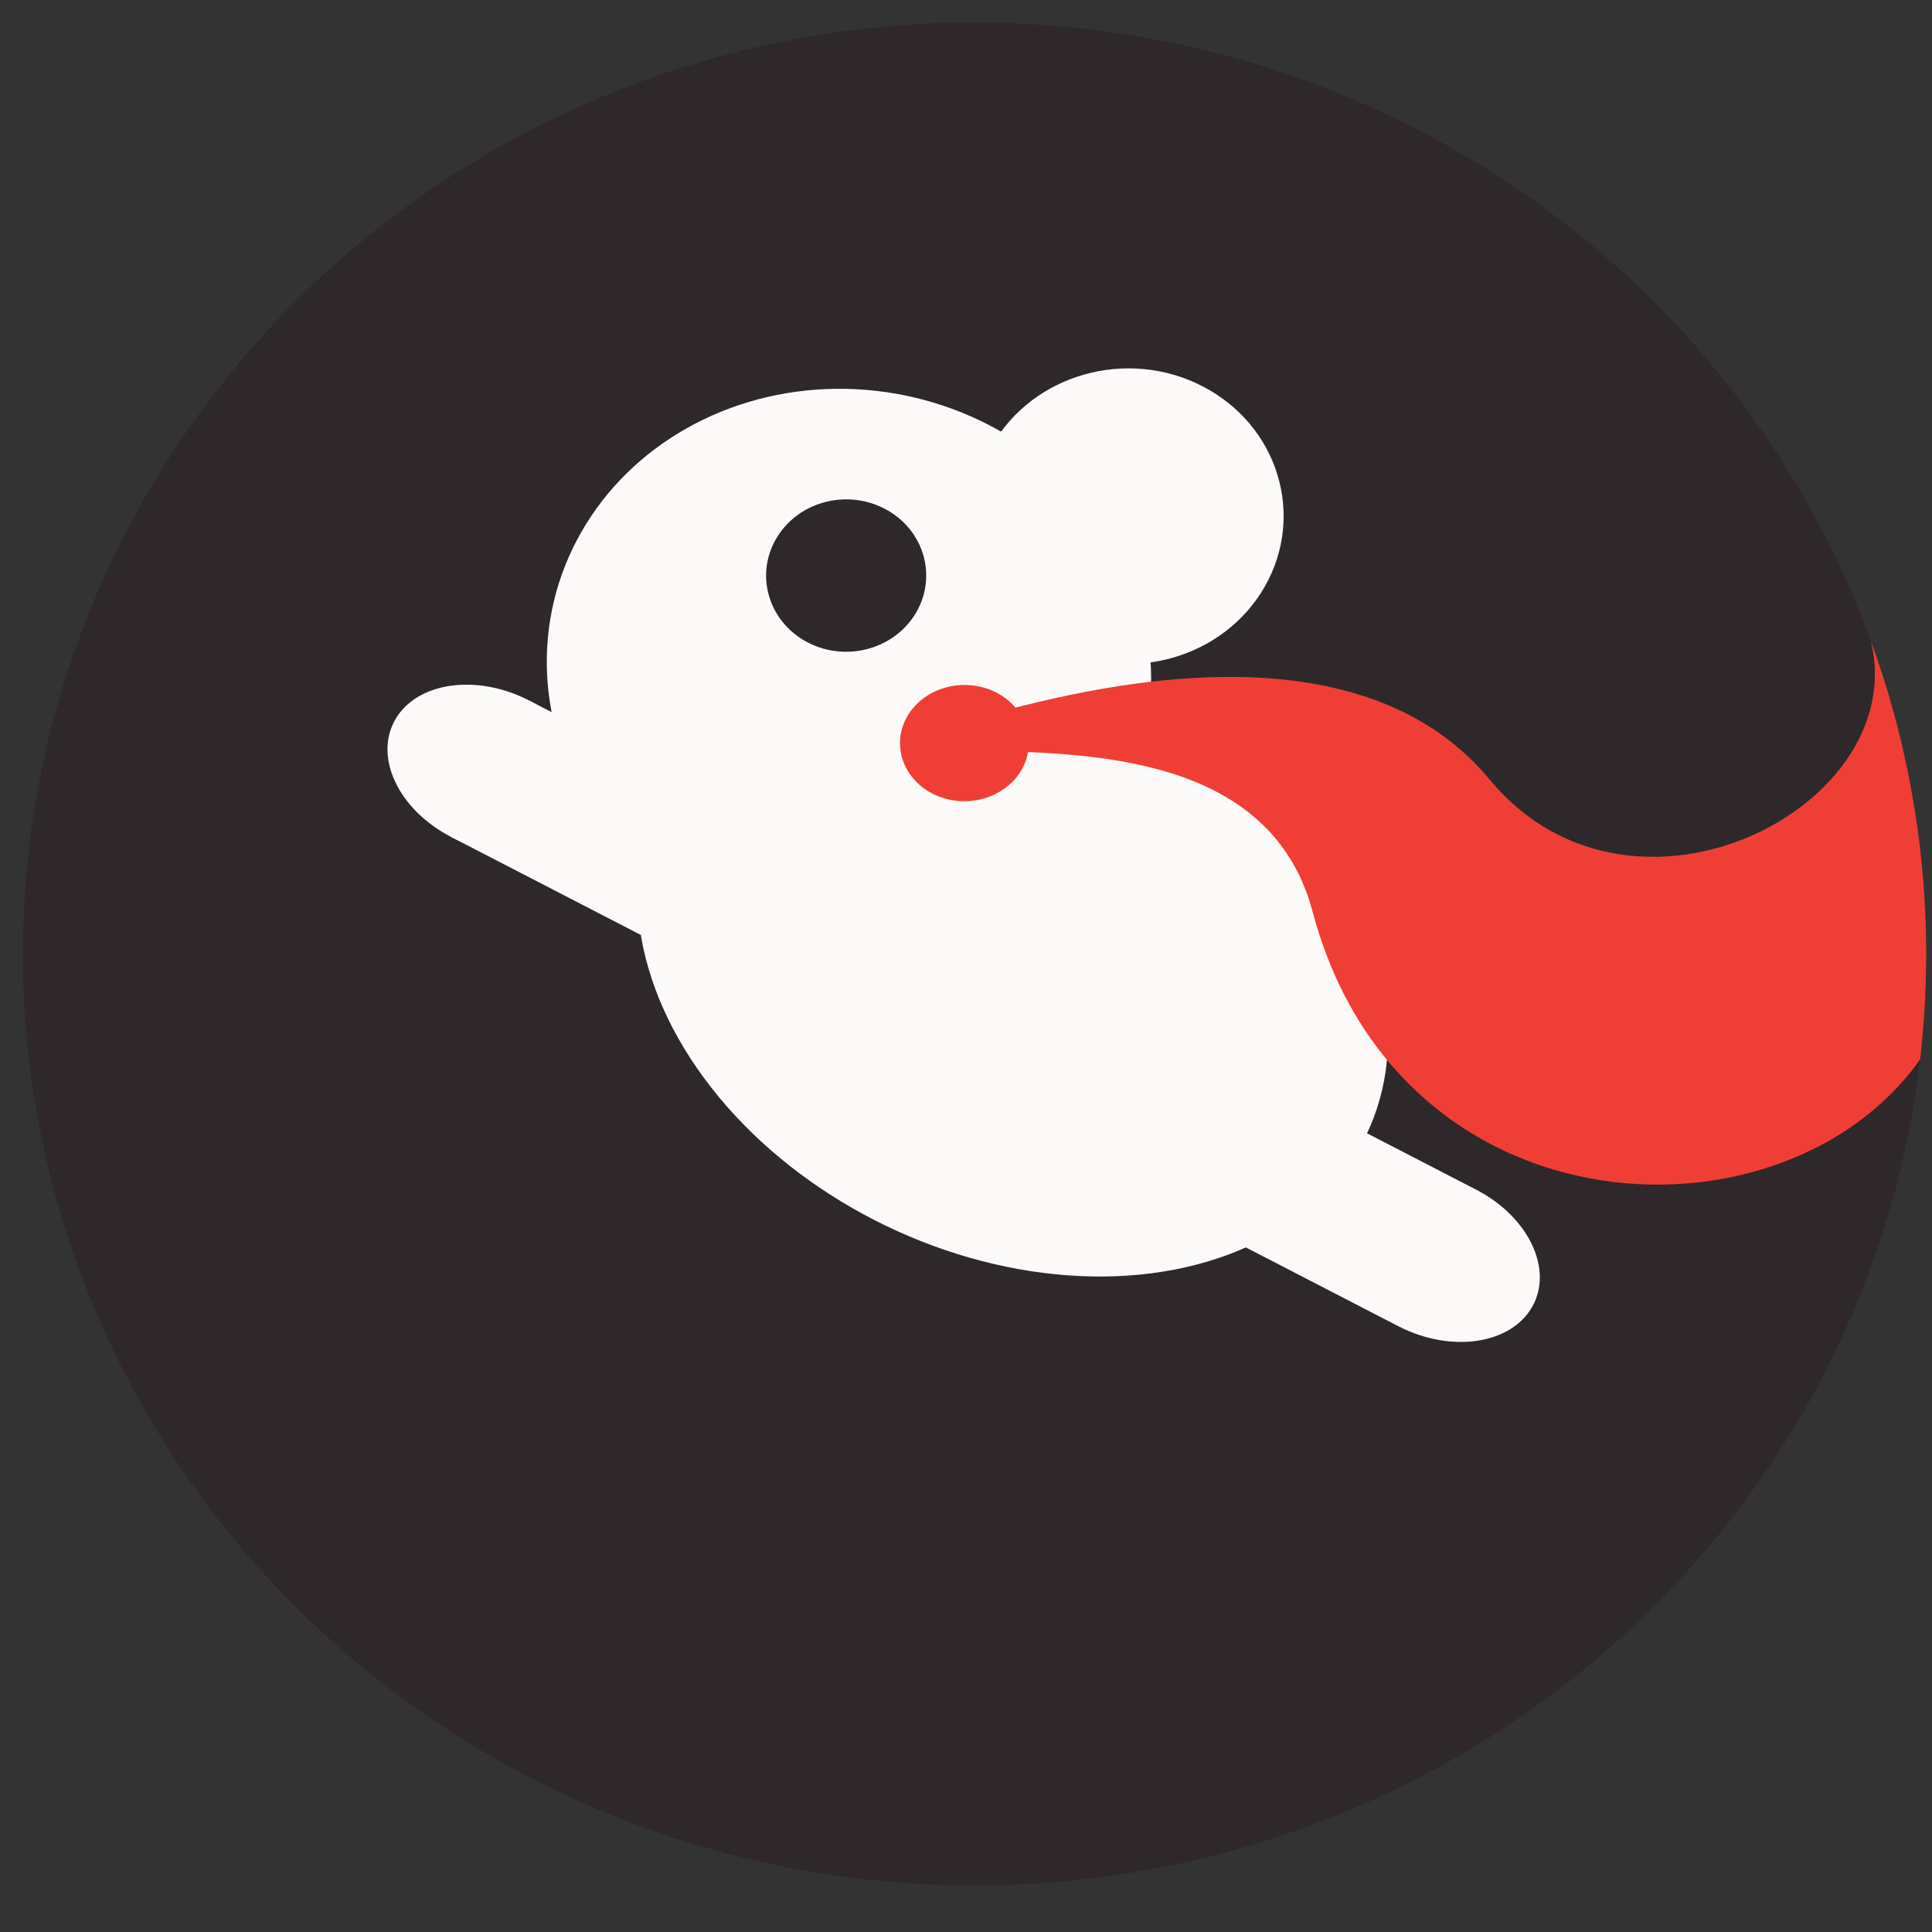
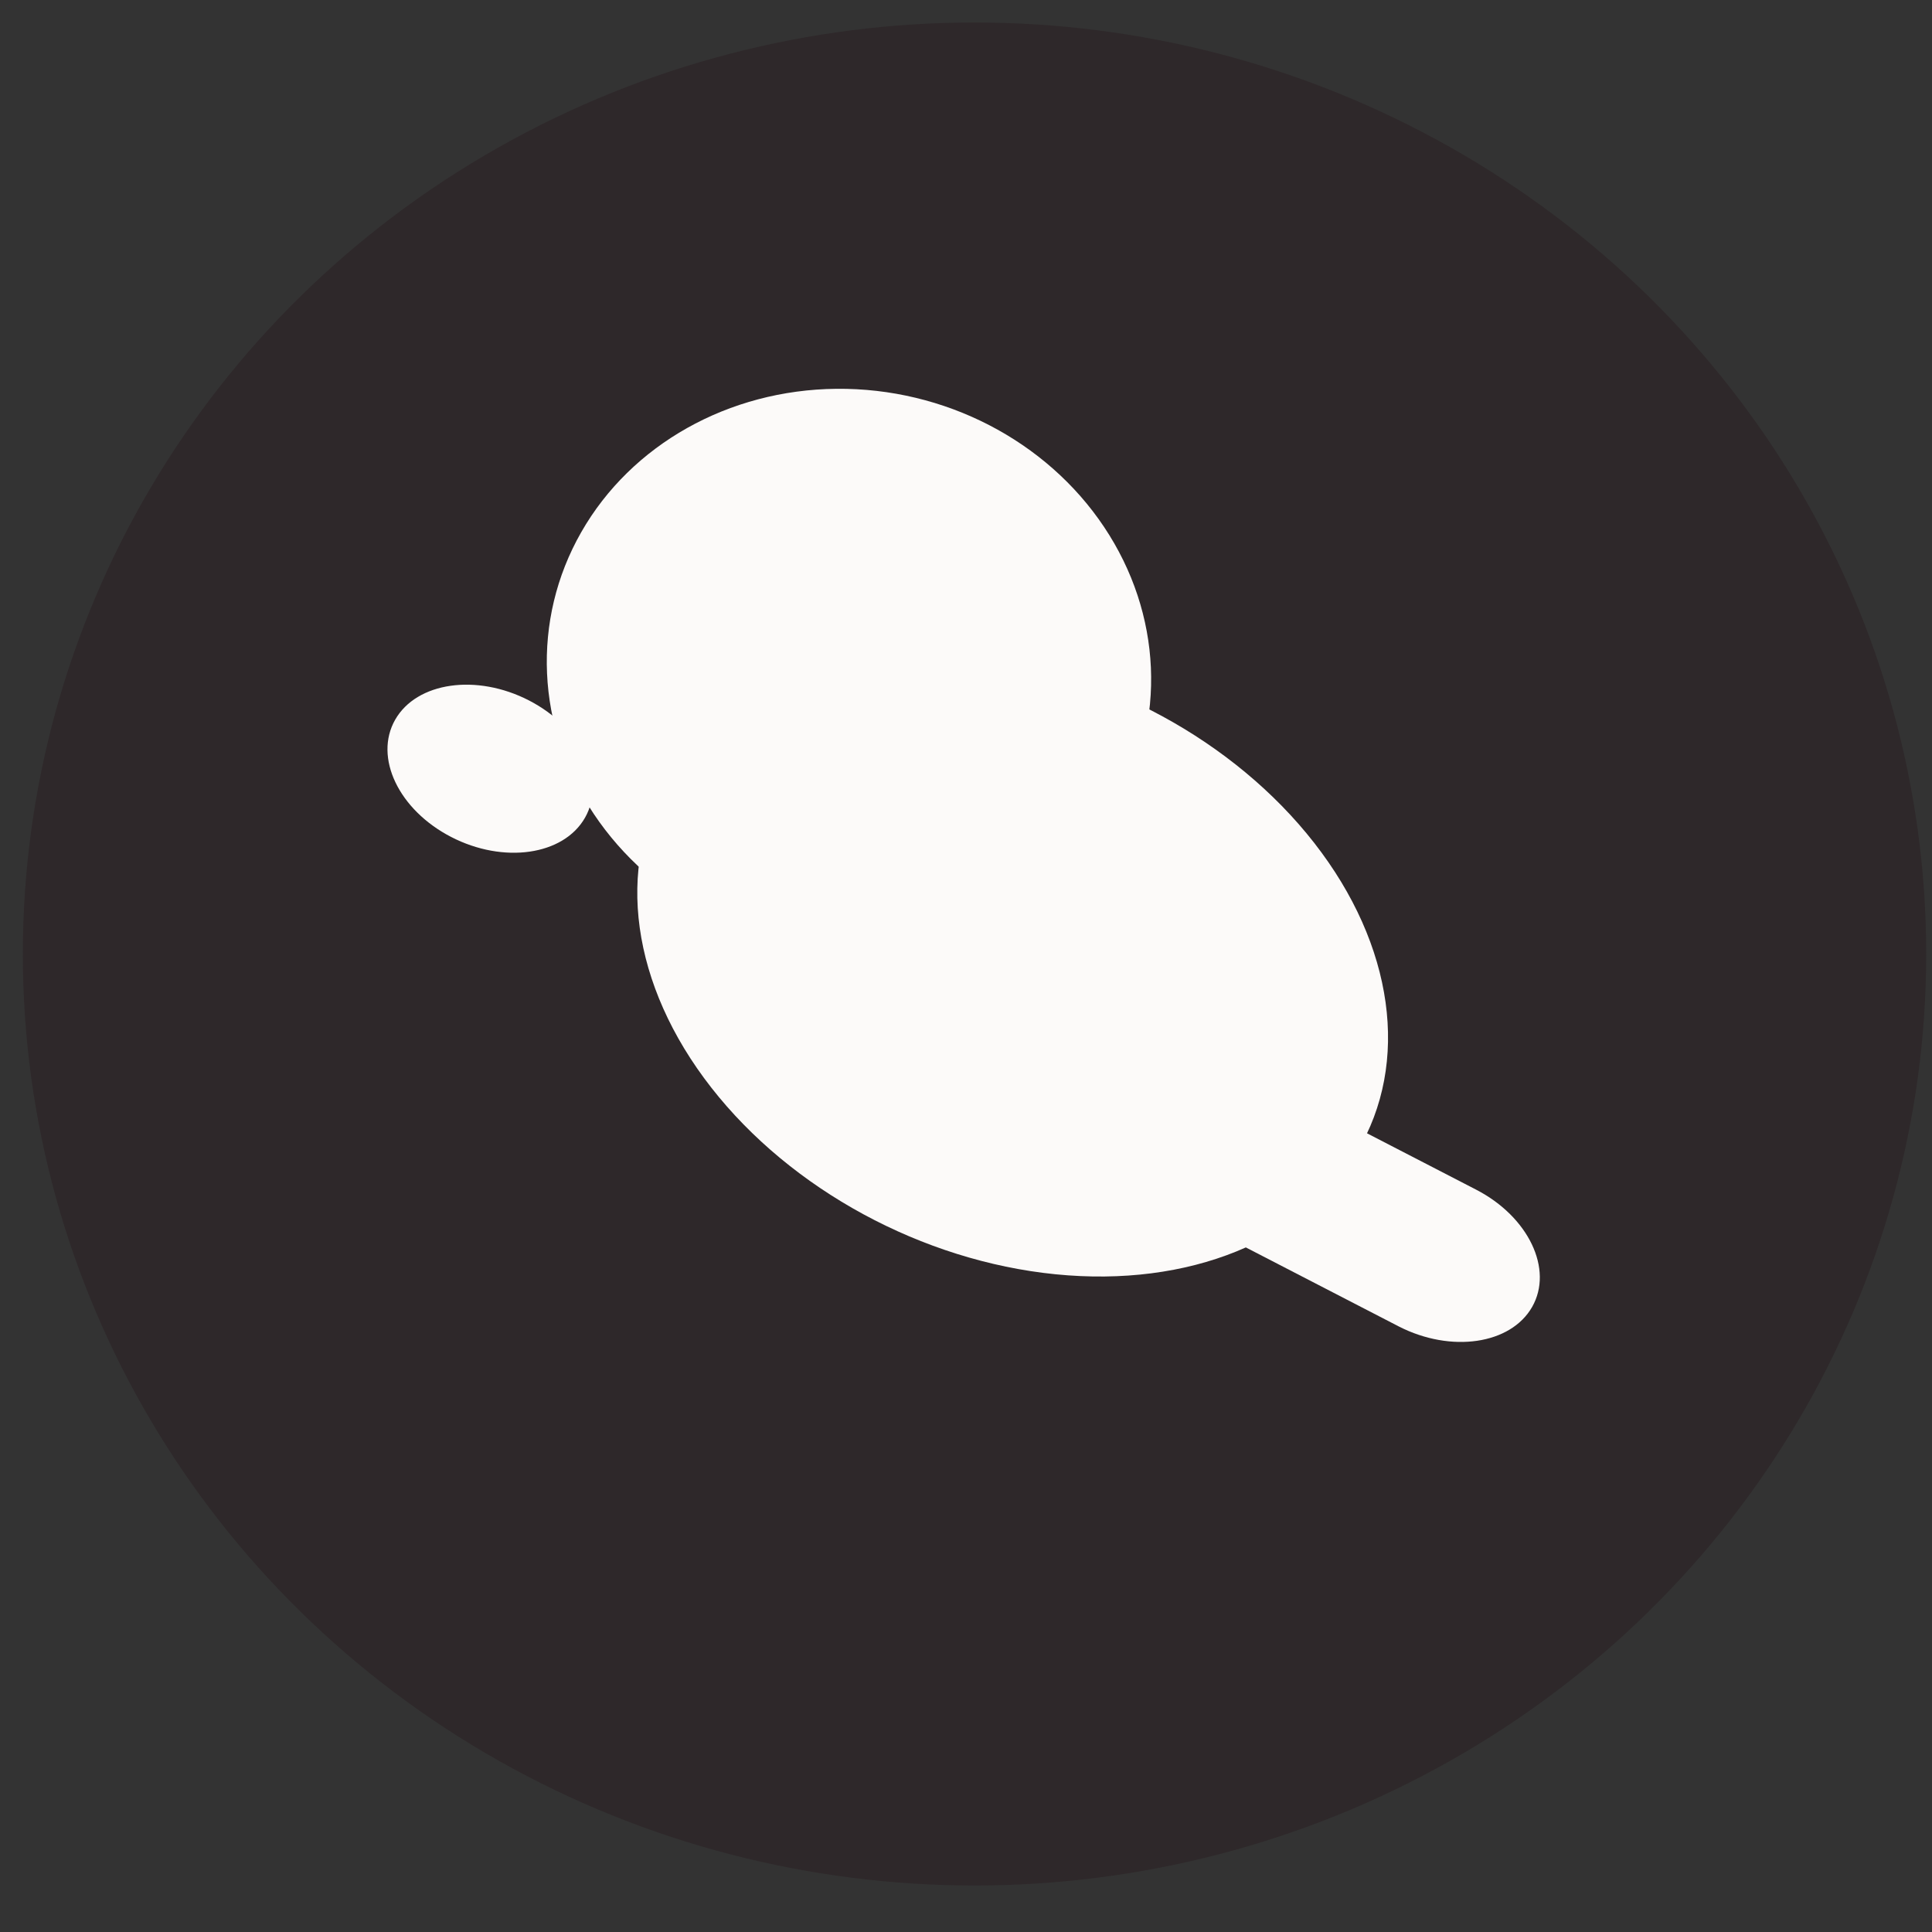
<svg xmlns="http://www.w3.org/2000/svg" width="100%" height="100%" viewBox="0 0 256 256" version="1.1" xml:space="preserve" style="fill-rule:evenodd;clip-rule:evenodd;stroke-linejoin:round;stroke-miterlimit:2;">
  <rect x="0" y="0" width="256" height="256" fill="#333333" stroke="none" />
  <g id="Artboard1" transform="matrix(0.026,0,0,0.018,0,0)">
    <rect x="0" y="0" width="9933.07" height="14043.3" style="fill:none;" />
    <g transform="matrix(9.828,6.21725e-15,-3.55271e-15,13.895,-1878.69,-73783.6)">
      <circle cx="696.5" cy="5815.5" r="493.5" style="fill:rgb(46,40,42);" />
      <clipPath id="_clip1">
        <circle cx="696.5" cy="5815.5" r="493.5" />
      </clipPath>
      <g clip-path="url(#_clip1)">
        <g transform="matrix(0.036,0.019,-0.133,0.238,6366.19,-6127.62)">
          <g transform="matrix(35.544,0,0,5.035,-13552.2,2576.45)">
            <circle cx="897.5" cy="9038.5" r="108.5" style="fill:rgb(252,250,249);" />
          </g>
          <g transform="matrix(9.337,0,0,1.374,9334.56,35505.7)">
-             <circle cx="897.5" cy="9038.5" r="108.5" style="fill:rgb(46,40,42);" />
-           </g>
+             </g>
          <g transform="matrix(15.159,0.046,-0.37,2.664,5636.93,23295.2)">
            <ellipse cx="1312" cy="9418.5" rx="331" ry="210.5" style="fill:rgb(252,250,249);" />
          </g>
          <g transform="matrix(18.106,0,0,2.012,1283.04,29453.8)">
            <circle cx="756.5" cy="9502.5" r="75.5" style="fill:rgb(252,250,249);" />
          </g>
          <g transform="matrix(18.106,0,0,2.012,-3361.12,29687.8)">
-             <rect x="1013" y="9310.7" width="151" height="151" style="fill:rgb(252,250,249);" />
-           </g>
+             </g>
          <g transform="matrix(-18.106,0,0,2.665,55074.6,23821)">
-             <path d="M1460.46,9344.7C1419.02,9344.5 1385.45,9319.03 1385.45,9287.7C1385.45,9256.24 1419.28,9230.7 1460.95,9230.7L1611.95,9230.7L1611.95,9344.7L1460.95,9344.7L1460.46,9344.7Z" style="fill:rgb(252,250,249);" />
+             <path d="M1460.46,9344.7C1419.02,9344.5 1385.45,9319.03 1385.45,9287.7C1385.45,9256.24 1419.28,9230.7 1460.95,9230.7L1611.95,9230.7L1611.95,9344.7L1460.46,9344.7Z" style="fill:rgb(252,250,249);" />
          </g>
          <g transform="matrix(18.106,0,0,2.665,4226.15,23484.3)">
-             <circle cx="897.5" cy="9038.5" r="108.5" style="fill:rgb(252,250,249);" />
-           </g>
+             </g>
          <g transform="matrix(12.967,7.77156e-16,3.55271e-15,2.665,10539.4,23920.3)">
-             <path d="M1443.06,8693.81C1599.11,8780.66 1422.24,8991.04 1205.16,8924.37C1004.43,8862.72 798.397,9010.22 726.241,9062.02L733.223,9083.07C829.678,9048.65 998.323,8975.78 1118.22,9068.7C1368.36,9262.57 1741.19,9112.72 1711.22,8920.94C1693.01,8804.38 1575.29,8702.41 1443.06,8693.81Z" style="fill:rgb(239,62,54);" />
-           </g>
+             </g>
          <g transform="matrix(18.542,-1.503,10.212,2.729,-132076,11591.8)">
-             <ellipse cx="642.5" cy="13734.5" rx="38.5" ry="36.5" style="fill:rgb(239,62,54);" />
-           </g>
+             </g>
        </g>
      </g>
    </g>
  </g>
</svg>